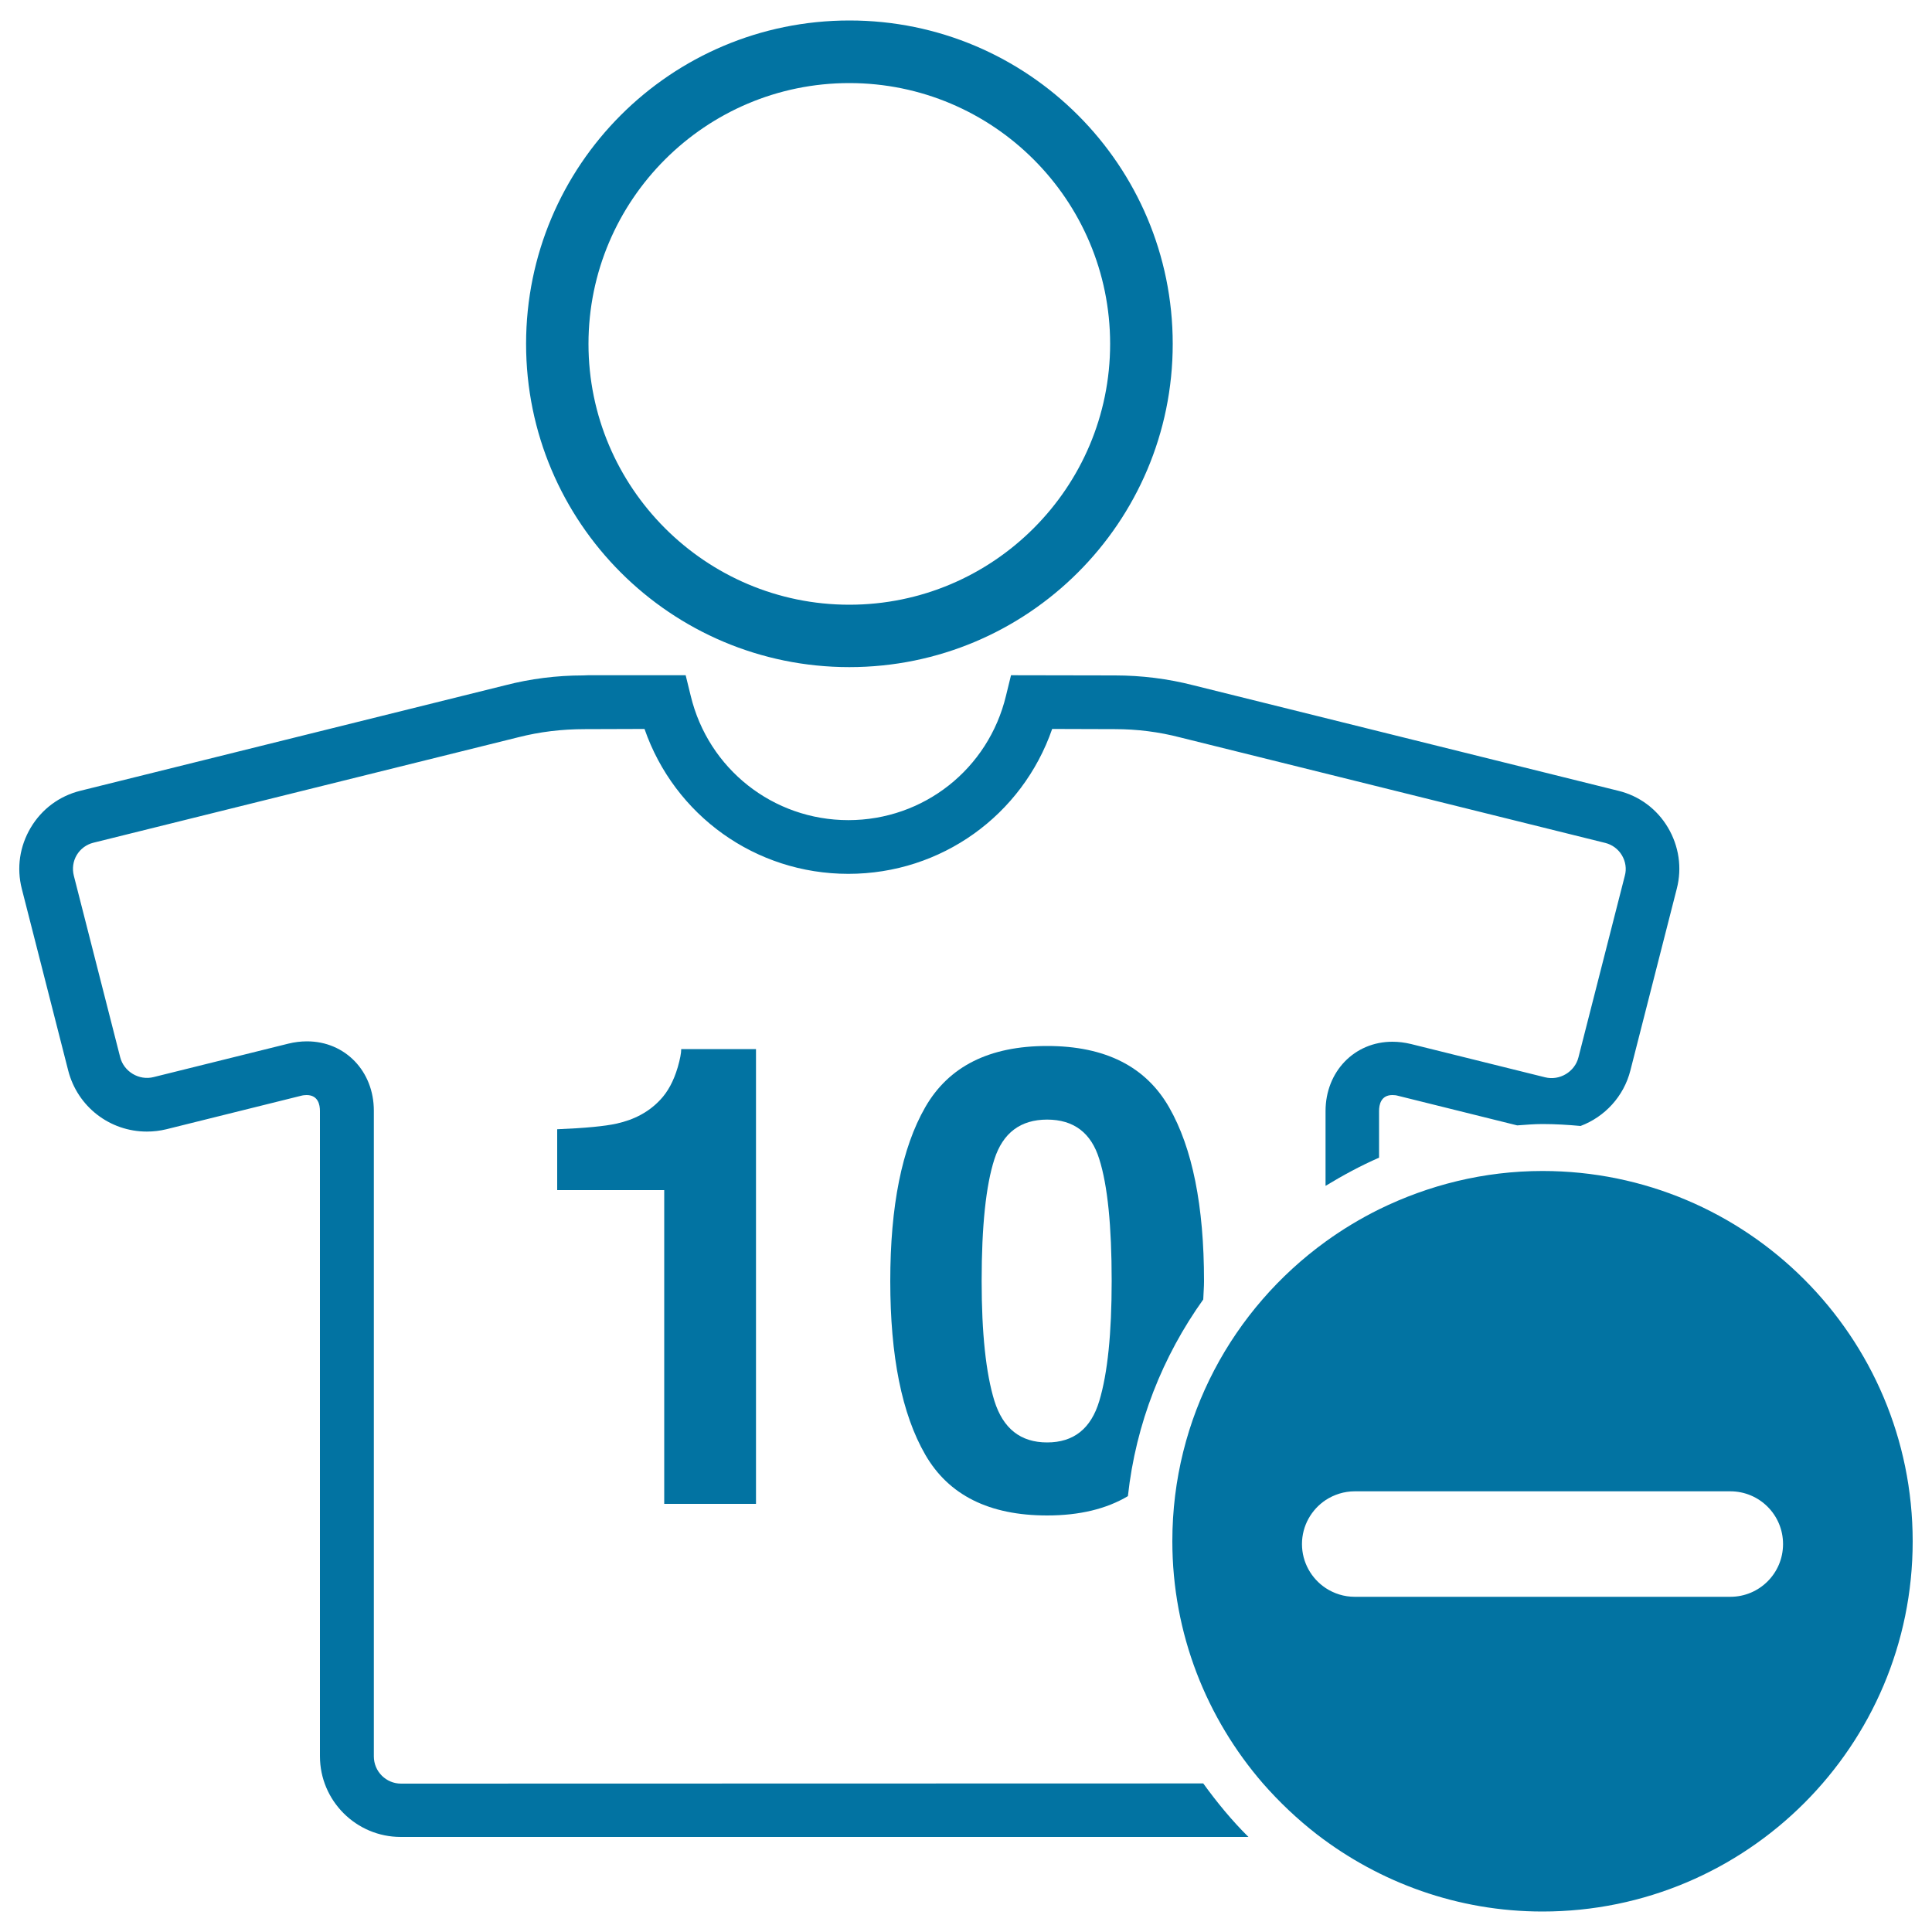
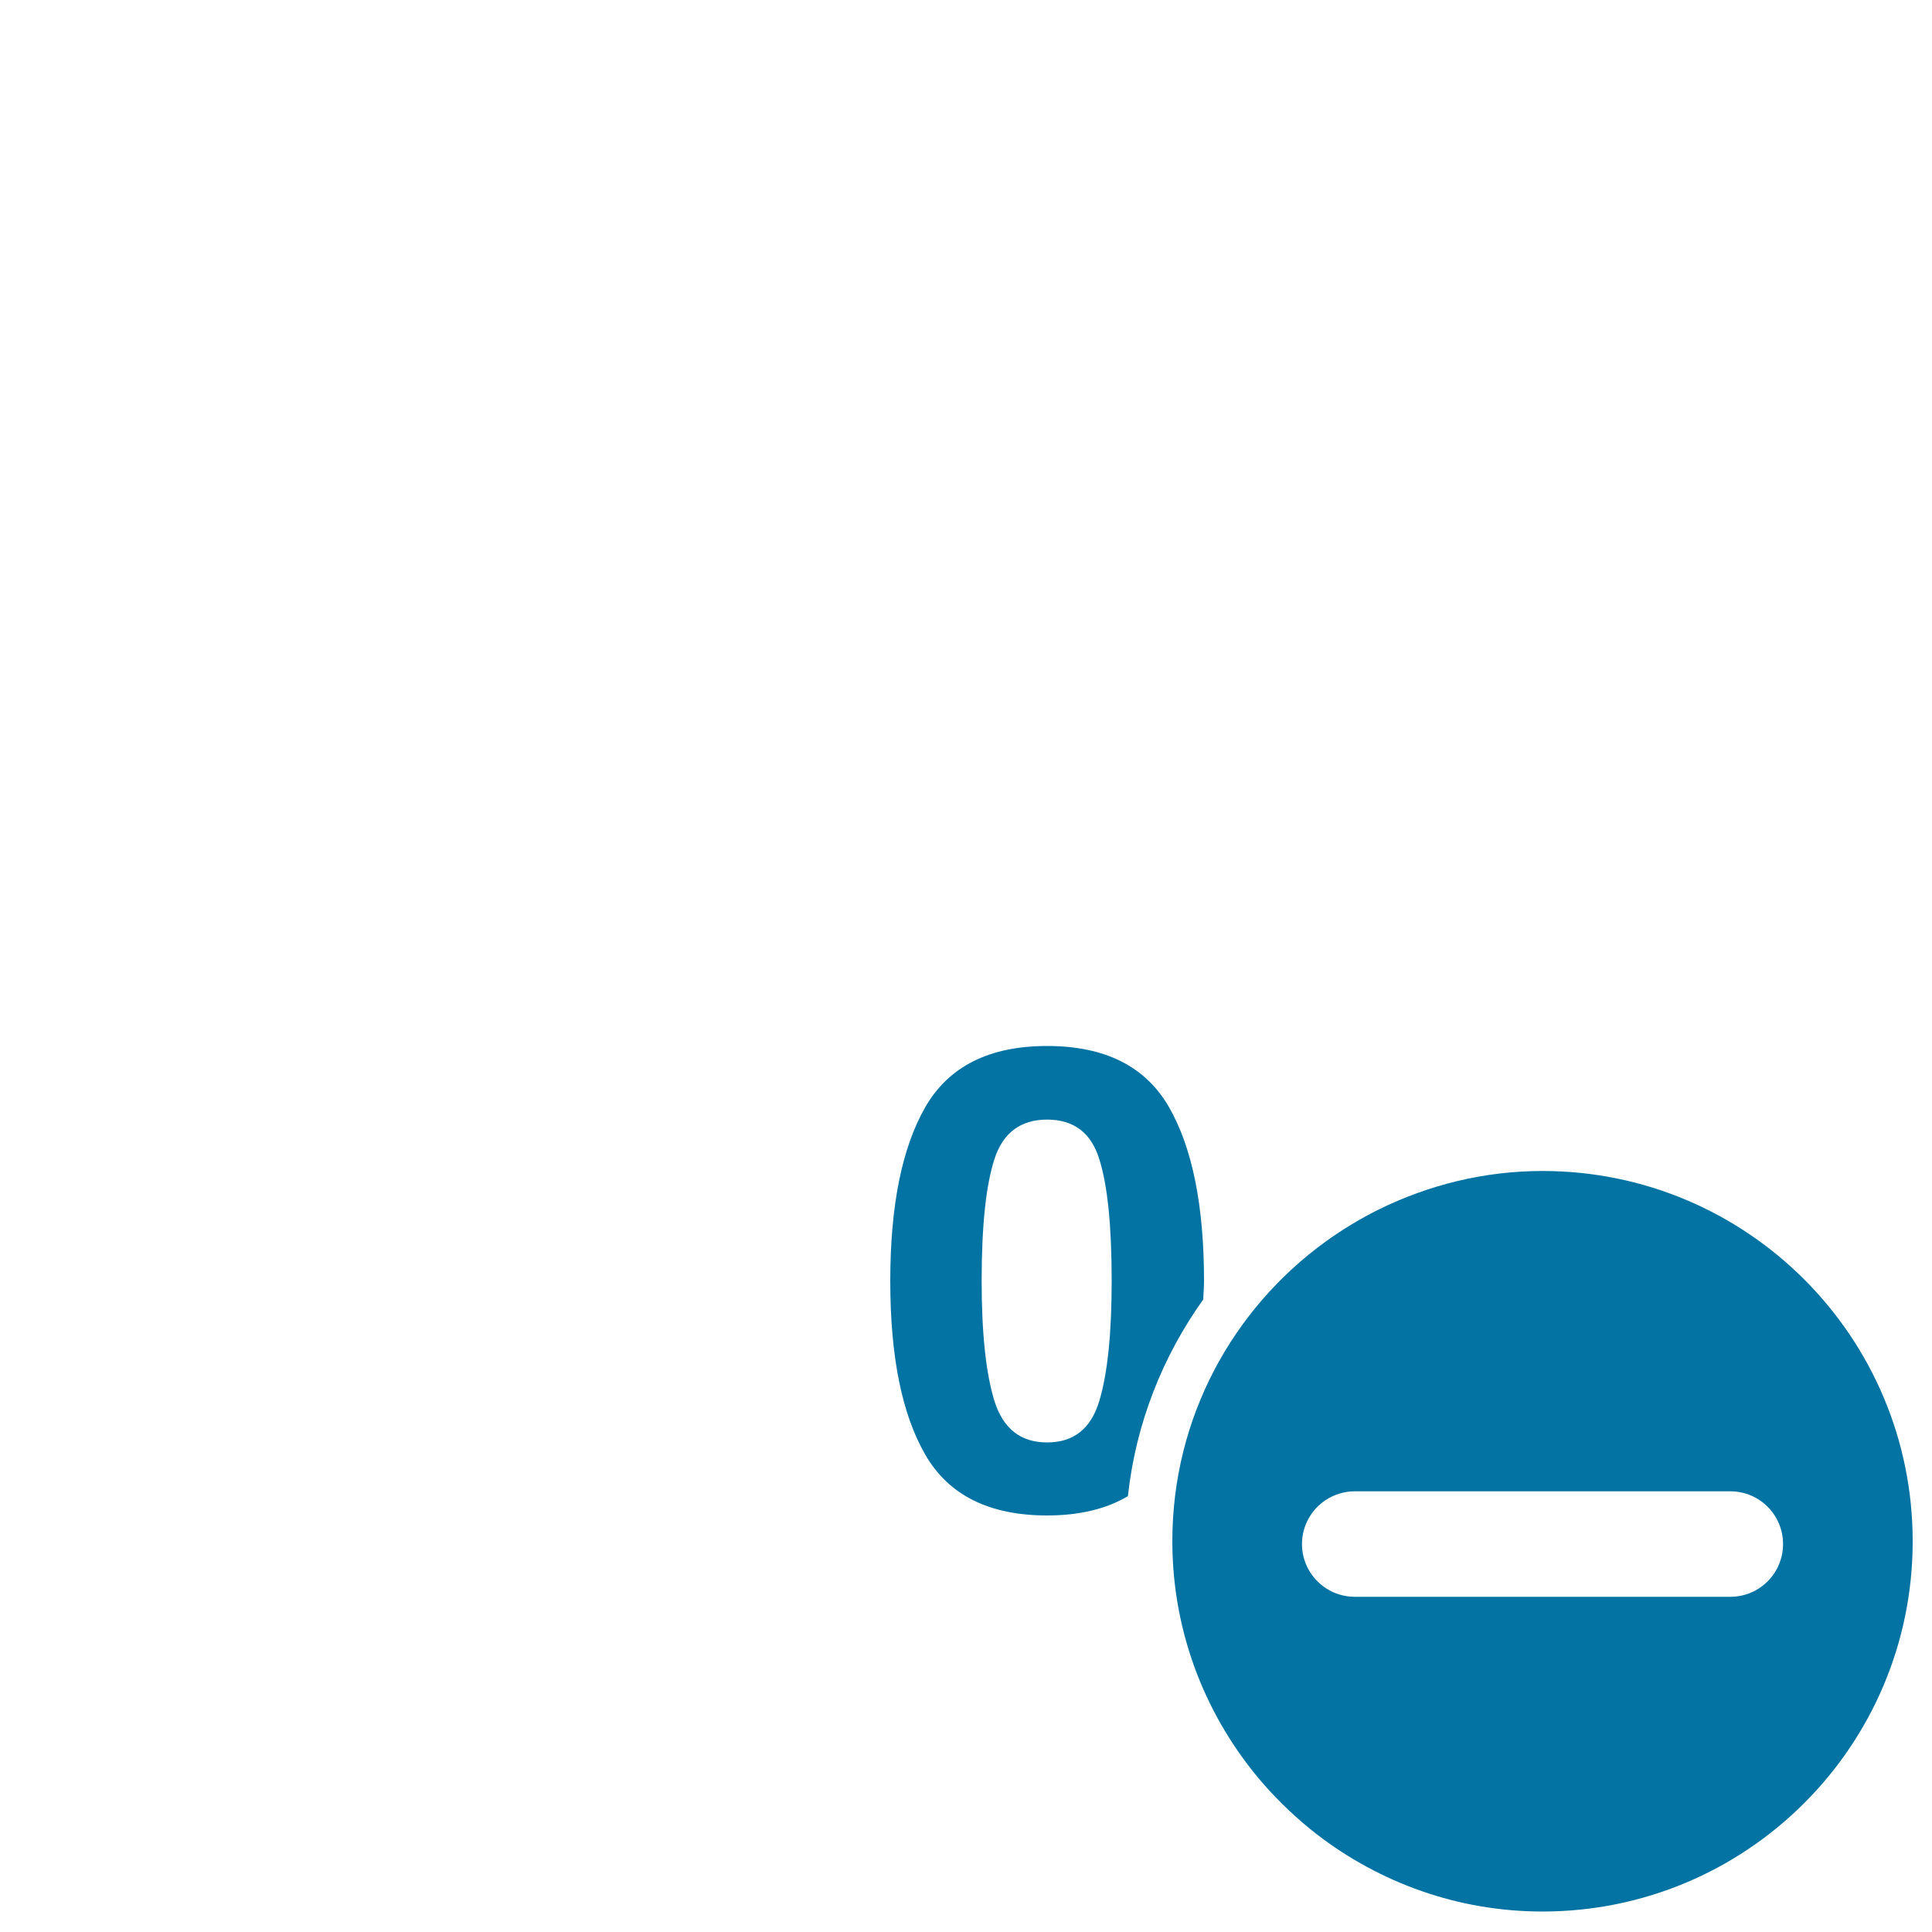
<svg xmlns="http://www.w3.org/2000/svg" viewBox="0 0 1000 1000" style="fill:#0273a2">
  <title>Football Player Number 10 Out Symbol With Minus Sign SVG icon</title>
  <g>
    <g>
-       <path d="M272.3,178c0,92.4,74.9,167.3,167.3,167.3C532,345.3,607,270.4,607,178S532.1,10.6,439.7,10.6C347.2,10.6,272.3,85.5,272.3,178z M574.6,178c0,74.4-60.5,135-135,135c-74.4,0-135-60.6-135-135s60.5-135,135-135C514.1,43,574.6,103.5,574.6,178z" />
-       <path d="M207.6,923.2c-7.8,0-14.1-6.3-14.1-14.1V574.9c0-20.5-14.9-35.9-34.6-35.9c-3.2,0-6.5,0.4-9.7,1.2l-69.7,17.3c-7.5,1.9-15.4-2.8-17.3-10.3l-24-94c-0.9-3.6-0.4-7.4,1.5-10.6c1.9-3.2,5-5.5,8.6-6.4l220-54.6c11-2.8,22.3-4.2,34.5-4.2l30.8-0.1c15.5,44.7,57.4,75,105.5,75c48.1,0,90-30.3,105.5-75l32.5,0.1c11.4,0,22.7,1.4,33.8,4.3l220,54.6c3.6,0.9,6.7,3.2,8.6,6.4c1.9,3.2,2.5,7,1.5,10.6l-24,94c-1.9,7.5-9.8,12.2-17.3,10.3l-69.3-17.2c-3.3-0.8-6.5-1.2-9.7-1.2c-19.7,0-34.6,15.5-34.6,35.9v38.7c8.9-5.4,18.1-10.4,27.7-14.6V575c0-3.1,0.9-8.2,6.9-8.2c1,0,2,0.1,3,0.4l61.6,15.3c4.3-0.3,8.6-0.7,13-0.7c6.7,0,13.3,0.4,19.8,1c12.5-4.7,22.4-15.3,25.8-28.8l24-94c2.8-10.8,1.1-22.1-4.6-31.7c-5.7-9.6-14.9-16.4-25.7-19l-219.9-54.6c-13.2-3.4-26.9-5.1-40.6-5.1l-53.8-0.1l-2.6,10.6c-9.1,37.9-42.6,64.4-81.6,64.4c-38.9,0-72.5-26.5-81.6-64.4l-2.6-10.6h-50.5l-2.6,0.1c-13.6,0-27.2,1.7-40.3,5.1L41.6,409.3c-10.9,2.7-20,9.5-25.7,19.1c-5.7,9.6-7.4,20.8-4.6,31.7l24,94c4.8,18.7,21.5,31.6,40.7,31.6c3.4,0,6.8-0.4,10.1-1.2l69.6-17.3c1.1-0.3,2.1-0.4,3-0.4c6,0,6.9,5.1,6.9,8.2V909c0,23.1,18.8,41.8,41.8,41.8h438.8c-8.6-8.5-16.3-17.9-23.4-27.7L207.6,923.2L207.6,923.2z" />
-       <path d="M391.3,778.5V543h-38.7c0,2.1-0.6,5.2-1.8,9.4c-2.1,7.1-5.1,12.7-9.1,16.9c-5.8,6.2-13.4,10.3-22.7,12.3c-5.8,1.3-16,2.3-30.6,2.9v31.5h55.4v162.4H391.3L391.3,778.5z" />
      <path d="M542,541.4c-30,0-51,10.6-63.1,31.7c-12.1,21.1-18.1,51.1-18.1,90c0,38.9,6,68.8,18.1,89.8c12.1,21,33.1,31.5,63.1,31.5c16.8,0,30.7-3.4,41.8-10c4.1-37.7,18-72.4,39-101.8c0.1-3.2,0.4-6.2,0.4-9.5c0-38.9-6-68.9-18.1-90C593,552,572,541.4,542,541.4z M569,725.1c-4.3,14.4-13.3,21.5-27,21.5c-13.8,0-22.8-7.2-27.3-21.5c-4.4-14.3-6.6-35-6.6-62.1c0-28.4,2.2-49.4,6.6-63c4.4-13.6,13.5-20.5,27.3-20.5c13.7,0,22.8,6.8,27,20.5c4.3,13.6,6.4,34.6,6.4,63C575.4,690.1,573.3,710.8,569,725.1z" />
      <path d="M798.4,606.1c-30.4,0-59,7.3-84.5,19.8c-9.7,4.8-19,10.4-27.7,16.7c-48.1,34.8-79.4,91.2-79.4,155.1c0,48,17.8,91.8,46.9,125.4c8.5,9.7,17.9,18.6,28.1,26.5c32.3,24.8,72.7,39.8,116.6,39.8c105.8,0,191.6-85.8,191.6-191.6C990,691.9,904.2,606.1,798.4,606.1z M895.6,826.5H713.9h-12.7c-5.6,0-10.7-1.7-15-4.5c-7.4-4.9-12.3-13.3-12.3-22.8c0-9.5,4.9-17.9,12.3-22.8c4.3-2.8,9.5-4.5,15-4.5h12.7h181.7c15.1,0,27.3,12.2,27.3,27.3S910.7,826.5,895.6,826.5z" />
    </g>
  </g>
</svg>